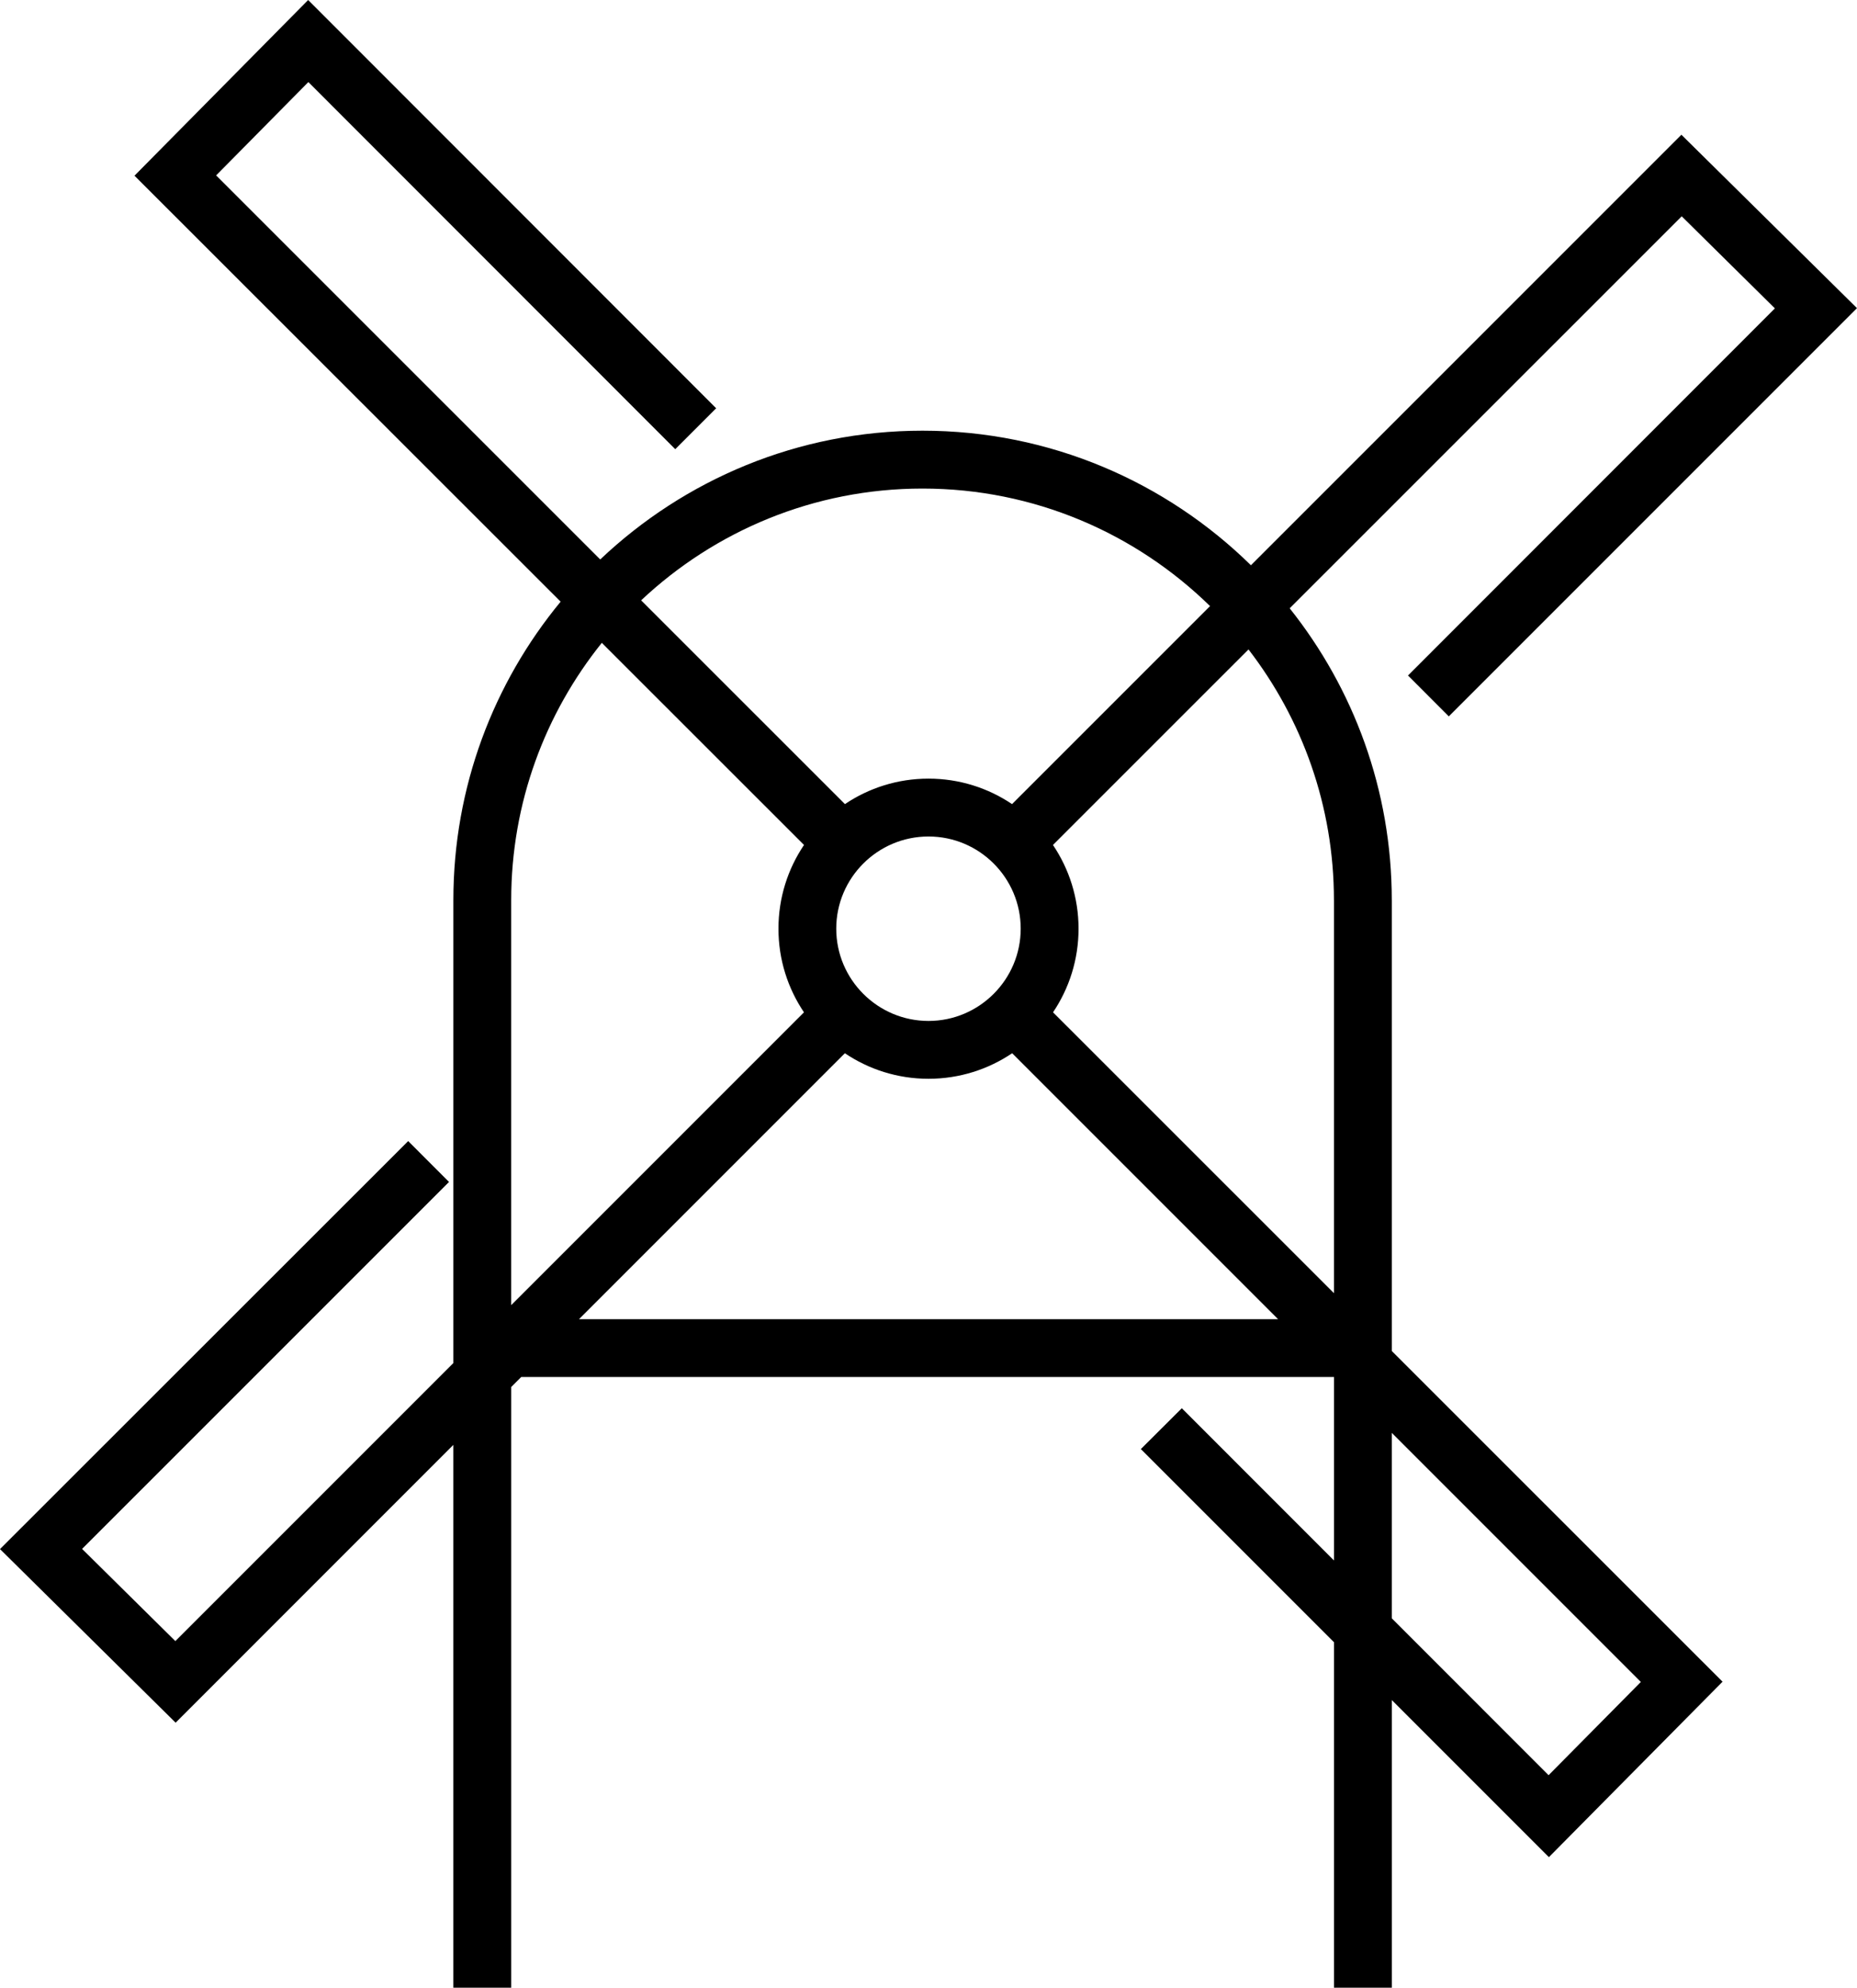
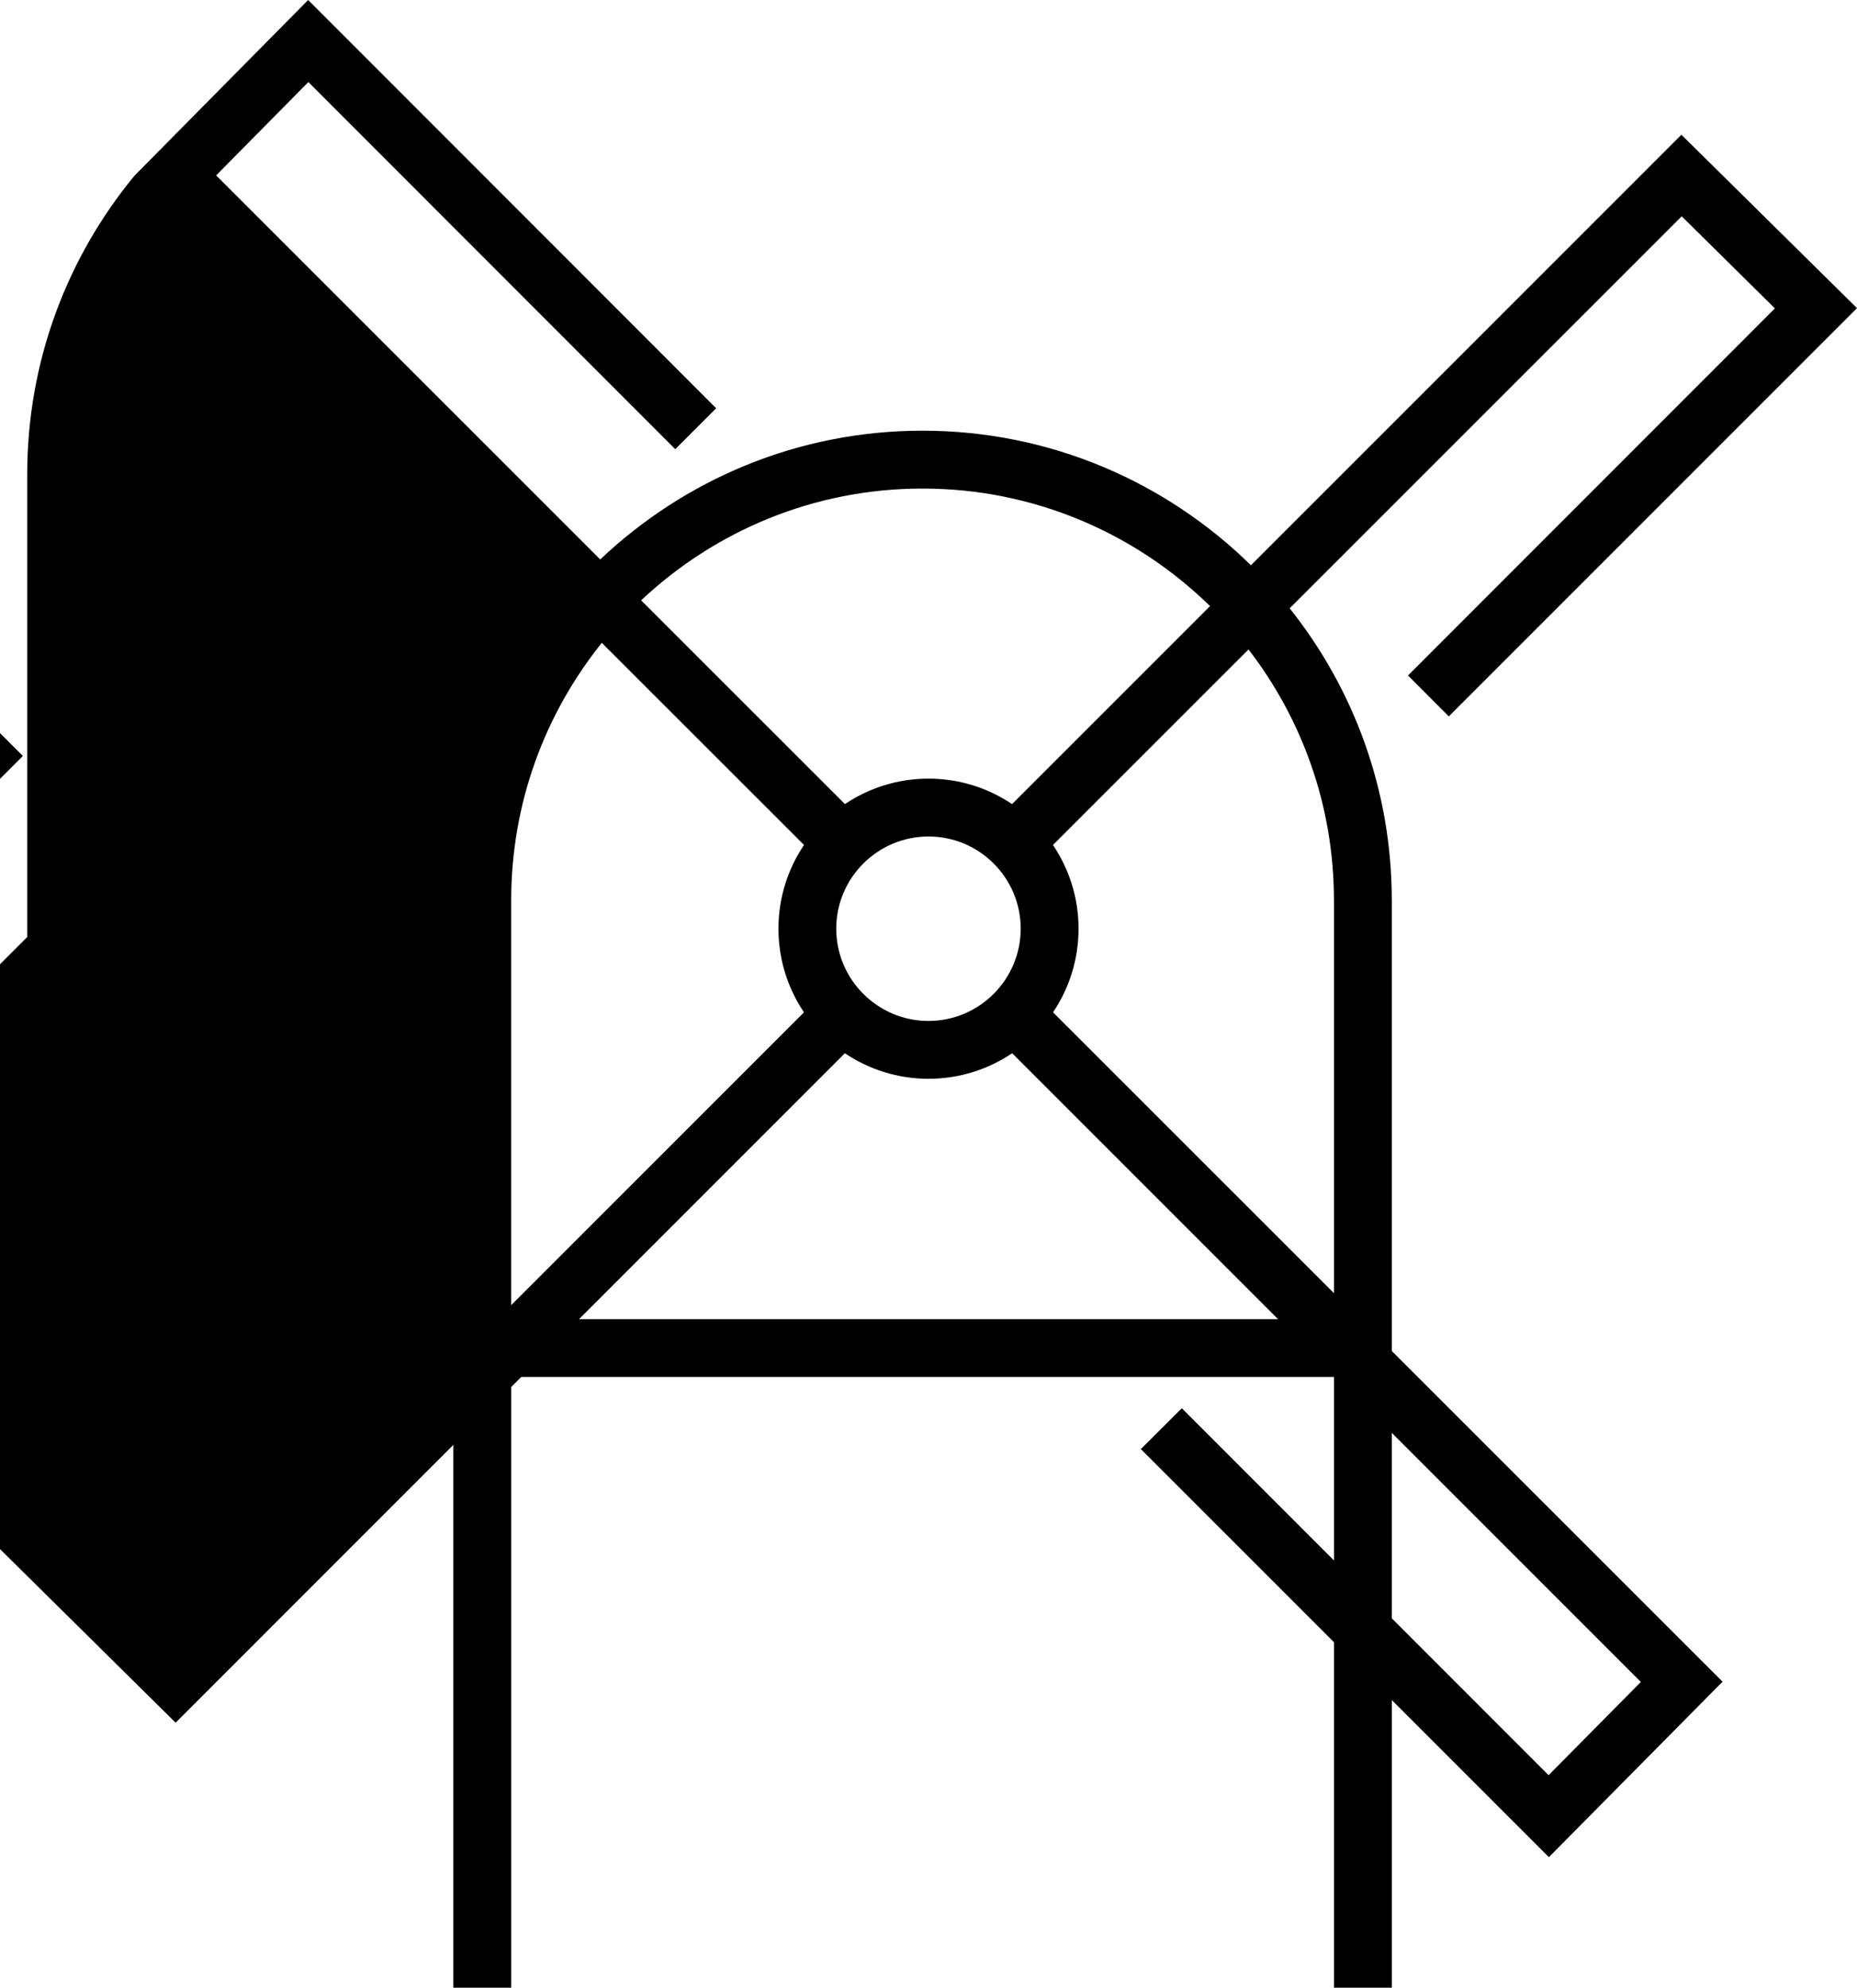
<svg xmlns="http://www.w3.org/2000/svg" version="1.1" width="108.385" height="115.997">
  <svg id="SvgjsSvg1001" data-name="Layer 2" width="108.385" height="115.997" viewBox="0 0 108.385 115.997">
    <g id="SvgjsG1000" data-name="logo">
-       <path d="m81.232,52.531c0-6.434-2.234-12.352-5.959-17.032l22.881-22.876,5.439,5.374-21.414,21.424,2.381,2.386,23.824-23.824-10.248-10.12-25.125,25.124c-4.944-4.853-11.711-7.853-19.168-7.853-7.281,0-13.901,2.862-18.811,7.515L12.615,10.236l5.383-5.447,21.414,21.425,2.387-2.388L17.986,0,7.85,10.253l24.872,24.859c-3.91,4.738-6.261,10.809-6.261,17.419v27.012s-16.227,16.227-16.227,16.227l-5.443-5.379,21.416-21.415-2.383-2.385L0,90.401l10.25,10.131,16.21-16.213v31.678s3.378,0,3.378,0v-35.056l.583-.583h47.437v10.708l-8.881-8.884-2.391,2.383,11.272,11.271v20.161h3.376v-16.785s9.168,9.168,9.168,9.168l10.135-10.239-19.304-19.298v-26.312Zm-3.375,0v22.937l-16.396-16.391c.94-1.396,1.489-3.075,1.489-4.881s-.551-3.488-1.493-4.885l11.413-11.411c3.123,4.054,4.986,9.127,4.986,14.631Zm-29.049,1.665c0-2.966,2.416-5.38,5.385-5.38s5.381,2.414,5.381,5.38-2.416,5.384-5.381,5.384-5.385-2.414-5.385-5.384Zm5.035-25.685c6.527,0,12.45,2.62,16.782,6.86l-11.556,11.555c-1.395-.939-3.073-1.487-4.877-1.487s-3.483.549-4.877,1.487l-11.895-11.891c4.298-4.041,10.075-6.524,16.422-6.524Zm-18.717,9.004l11.801,11.795c-.942,1.396-1.492,3.078-1.492,4.885s.549,3.486,1.489,4.882l-17.087,17.088v-23.635c0-5.679,1.984-10.9,5.289-15.015Zm14.184,23.949c1.396.941,3.076,1.491,4.883,1.491s3.487-.55,4.883-1.491l15.521,15.521h-40.805l15.518-15.52Zm46.459,36.691l-5.385,5.442-9.151-9.155v-10.823s14.536,14.536,14.536,14.536Z" stroke-width="0" />
+       <path d="m81.232,52.531c0-6.434-2.234-12.352-5.959-17.032l22.881-22.876,5.439,5.374-21.414,21.424,2.381,2.386,23.824-23.824-10.248-10.12-25.125,25.124c-4.944-4.853-11.711-7.853-19.168-7.853-7.281,0-13.901,2.862-18.811,7.515L12.615,10.236l5.383-5.447,21.414,21.425,2.387-2.388L17.986,0,7.85,10.253c-3.91,4.738-6.261,10.809-6.261,17.419v27.012s-16.227,16.227-16.227,16.227l-5.443-5.379,21.416-21.415-2.383-2.385L0,90.401l10.25,10.131,16.21-16.213v31.678s3.378,0,3.378,0v-35.056l.583-.583h47.437v10.708l-8.881-8.884-2.391,2.383,11.272,11.271v20.161h3.376v-16.785s9.168,9.168,9.168,9.168l10.135-10.239-19.304-19.298v-26.312Zm-3.375,0v22.937l-16.396-16.391c.94-1.396,1.489-3.075,1.489-4.881s-.551-3.488-1.493-4.885l11.413-11.411c3.123,4.054,4.986,9.127,4.986,14.631Zm-29.049,1.665c0-2.966,2.416-5.38,5.385-5.38s5.381,2.414,5.381,5.38-2.416,5.384-5.381,5.384-5.385-2.414-5.385-5.384Zm5.035-25.685c6.527,0,12.45,2.62,16.782,6.86l-11.556,11.555c-1.395-.939-3.073-1.487-4.877-1.487s-3.483.549-4.877,1.487l-11.895-11.891c4.298-4.041,10.075-6.524,16.422-6.524Zm-18.717,9.004l11.801,11.795c-.942,1.396-1.492,3.078-1.492,4.885s.549,3.486,1.489,4.882l-17.087,17.088v-23.635c0-5.679,1.984-10.9,5.289-15.015Zm14.184,23.949c1.396.941,3.076,1.491,4.883,1.491s3.487-.55,4.883-1.491l15.521,15.521h-40.805l15.518-15.52Zm46.459,36.691l-5.385,5.442-9.151-9.155v-10.823s14.536,14.536,14.536,14.536Z" stroke-width="0" />
    </g>
  </svg>
  <style>@media (prefers-color-scheme: light) { :root { filter: none; } }
@media (prefers-color-scheme: dark) { :root { filter: invert(100%); } }
</style>
</svg>